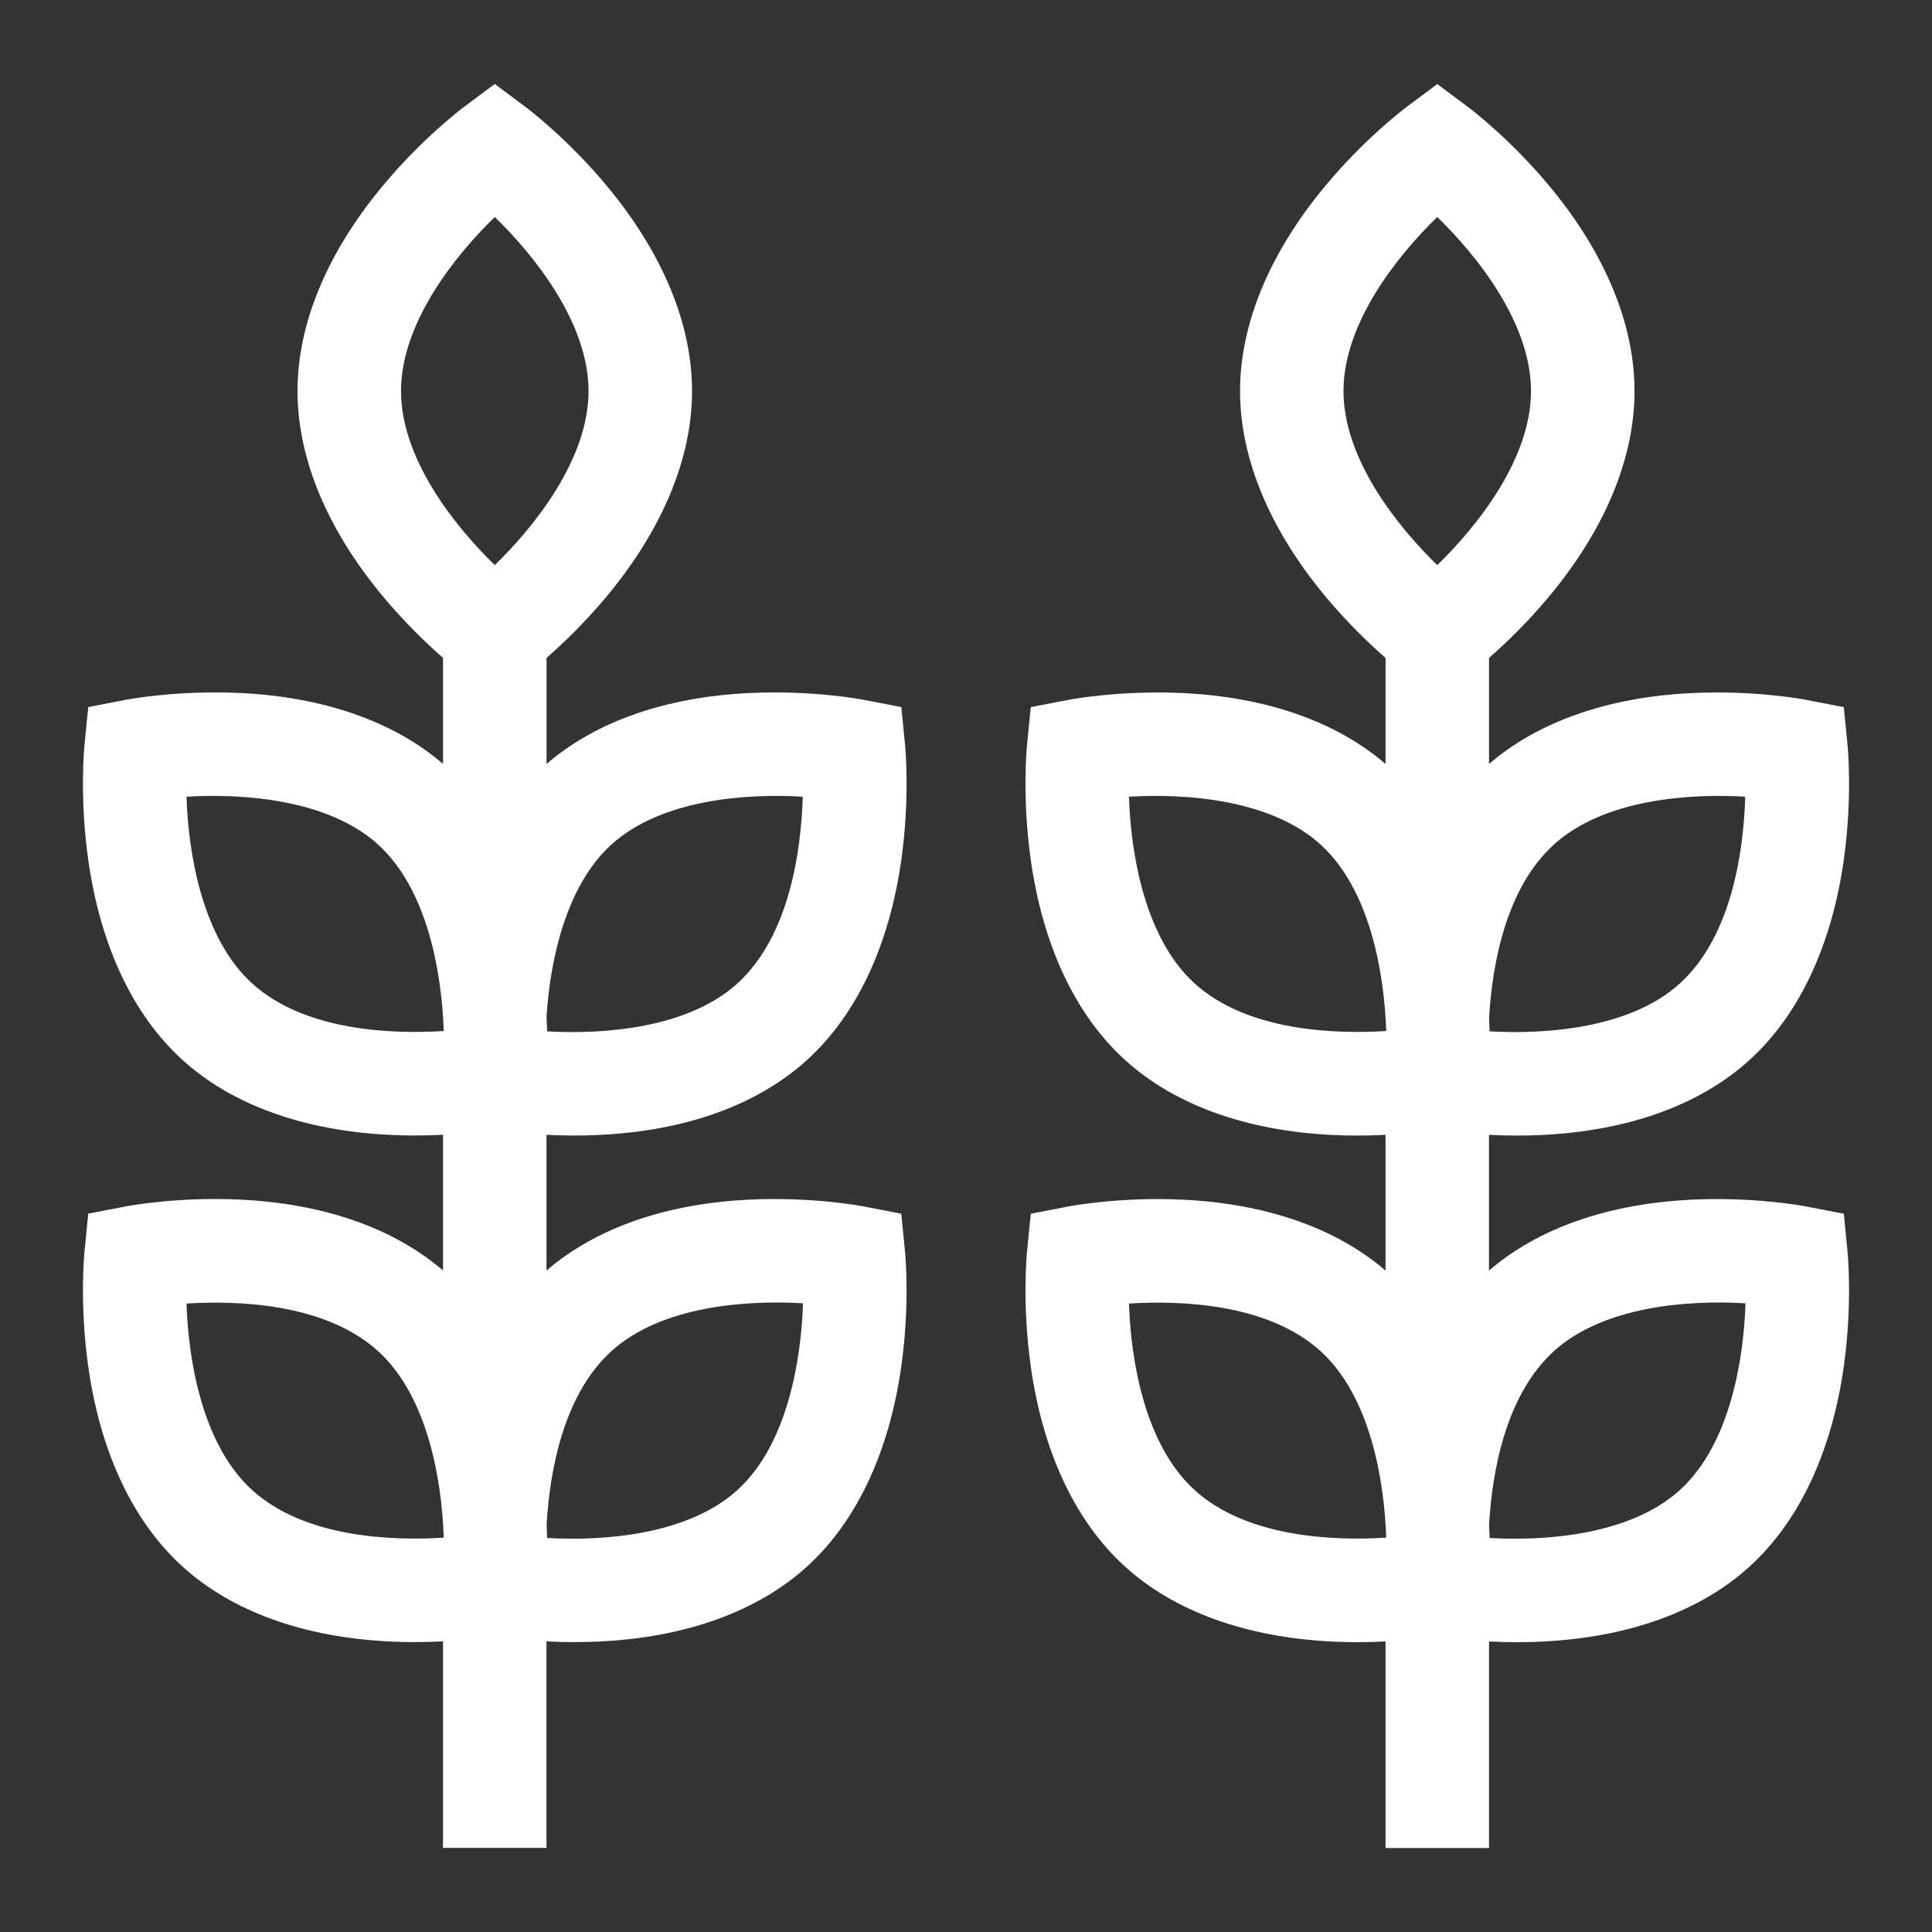
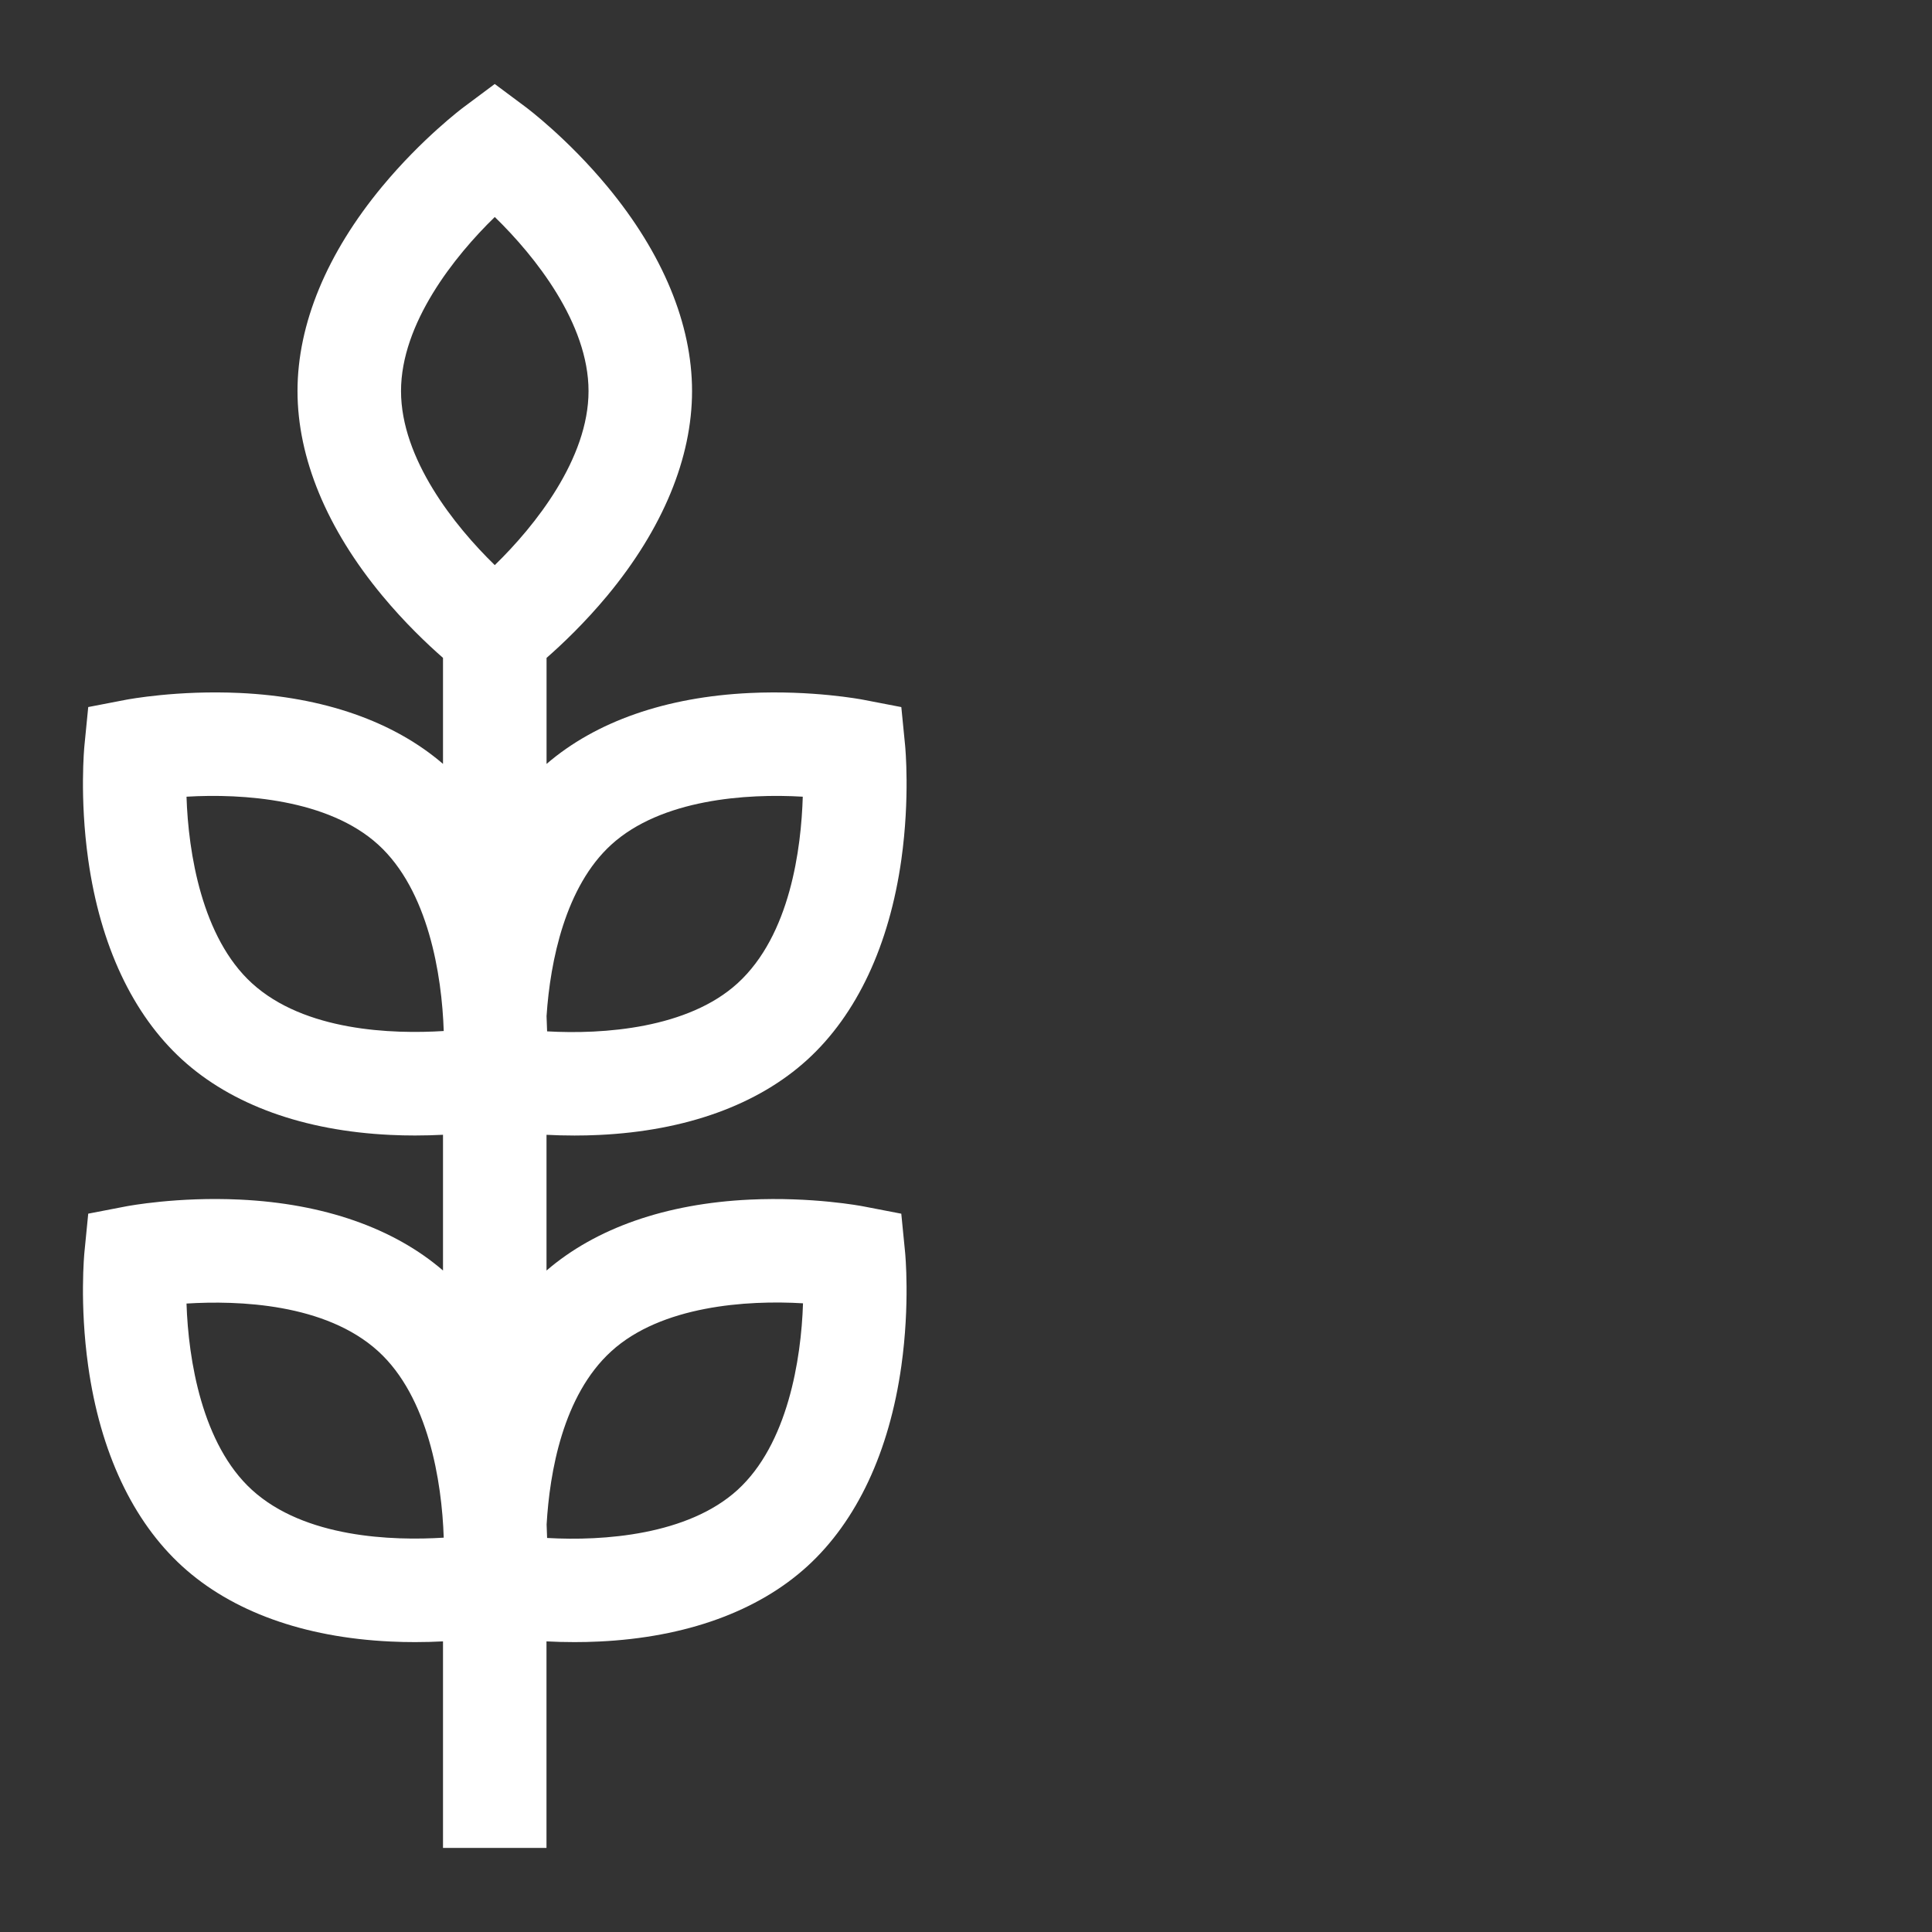
<svg xmlns="http://www.w3.org/2000/svg" version="1.0" preserveAspectRatio="xMidYMid meet" height="1080" viewBox="0 0 810 810" zoomAndPan="magnify" width="1080">
  <rect x="0" y="0" width="810" height="810" fill="#333333" stroke="none" />
  <defs>
    <clipPath id="830544d5f4">
      <path clip-rule="nonzero" d="M 34.781 35 L 381 35 L 381 775 L 34.781 775 Z M 34.781 35" />
    </clipPath>
    <clipPath id="d3c5ae308d">
-       <path clip-rule="nonzero" d="M 429 35 L 775.031 35 L 775.031 775 L 429 775 Z M 429 35" />
-     </clipPath>
+       </clipPath>
  </defs>
  <g clip-path="url(#830544d5f4)">
    <path fill-rule="nonzero" fill-opacity="1" d="M 379.457 524.957 L 377.867 508.848 L 361.977 505.781 C 361.105 505.609 340.457 501.703 314.293 502.945 C 279.137 504.609 249.781 514.891 229.129 532.68 L 229.129 475.773 C 232.773 475.961 236.707 476.078 240.871 476.078 C 244.199 476.078 247.656 476.004 251.211 475.832 C 287.555 474.109 317.738 463.207 338.473 444.289 C 359.211 425.375 372.852 396.32 377.91 360.297 C 381.543 334.367 379.559 313.426 379.473 312.559 L 377.883 296.449 L 361.988 293.383 C 361.121 293.211 340.469 289.305 314.309 290.547 C 279.152 292.211 249.797 302.492 229.145 320.281 L 229.145 275.828 C 235.723 270.07 245.195 261.074 254.656 249.68 C 277.867 221.668 290.145 192.02 290.145 163.949 C 290.145 135.883 277.867 106.234 254.656 78.223 C 237.953 58.062 221.133 45.438 220.422 44.902 L 207.422 35.215 L 194.449 44.887 C 193.742 45.41 176.938 58.047 160.219 78.207 C 137.008 106.219 124.73 135.867 124.73 163.938 C 124.73 192.008 137.008 221.652 160.219 249.664 C 169.664 261.062 179.148 270.055 185.73 275.812 L 185.73 320.266 C 165.066 302.48 135.723 292.195 100.566 290.535 C 74.418 289.305 53.754 293.211 52.887 293.367 L 36.992 296.434 L 35.402 312.543 C 35.316 313.426 33.32 334.352 36.965 360.281 C 42.012 396.32 55.648 425.359 76.398 444.277 C 97.137 463.191 127.32 474.098 163.66 475.816 C 167.219 475.992 170.691 476.062 174 476.062 C 178.152 476.062 182.086 475.945 185.73 475.758 L 185.73 532.664 C 165.078 514.879 135.723 504.598 100.566 502.934 C 74.418 501.688 53.754 505.609 52.887 505.766 L 36.992 508.832 L 35.402 524.941 C 35.316 525.824 33.32 546.75 36.965 572.68 C 42.012 608.719 55.648 637.758 76.398 656.676 C 97.137 675.59 127.32 686.496 163.66 688.215 C 167.219 688.391 170.691 688.461 174 688.461 C 178.152 688.461 182.086 688.348 185.73 688.156 L 185.73 774.754 L 229.117 774.754 L 229.117 688.156 C 232.758 688.348 236.691 688.461 240.859 688.461 C 244.184 688.461 247.641 688.391 251.199 688.215 C 287.539 686.496 317.723 675.59 338.461 656.676 C 359.199 637.758 372.836 608.707 377.898 572.68 C 381.543 546.75 379.547 525.812 379.457 524.941 Z M 256.262 354.152 C 277.188 335.062 313.008 332.602 336.566 334.02 C 335.914 355.566 331.344 392.082 309.234 412.242 C 288.438 431.203 252.949 433.746 229.375 432.402 C 229.332 430.379 229.246 428.238 229.145 426.012 C 230.676 402.758 237.113 371.605 256.262 354.152 Z M 105.629 624.641 C 84.699 605.551 78.961 570.121 78.195 546.52 C 99.699 545.176 136.488 546.391 158.602 566.551 C 179.527 585.641 185.27 621.07 186.035 644.672 C 164.531 646.016 127.738 644.801 105.629 624.641 Z M 105.629 412.23 C 84.672 393.125 78.945 357.605 78.195 334.02 C 101.781 332.602 137.645 335.047 158.602 354.152 C 179.527 373.242 185.27 408.672 186.035 432.258 C 164.531 433.602 127.738 432.387 105.629 412.23 Z M 207.438 236.926 C 190.504 220.469 168.129 192.309 168.129 163.949 C 168.129 135.59 190.504 107.422 207.438 90.977 C 224.371 107.434 246.746 135.59 246.746 163.949 C 246.746 192.309 224.359 220.48 207.438 236.926 Z M 309.234 624.641 C 288.438 643.602 252.949 646.16 229.375 644.801 C 229.332 642.992 229.273 641.098 229.172 639.133 C 230.445 617.297 235.969 585.047 256.262 566.551 C 277.215 547.43 313.109 545 336.668 546.418 C 335.914 570.035 330.188 605.523 309.234 624.641 Z M 309.234 624.641" fill="#ffffff" />
  </g>
  <g clip-path="url(#d3c5ae308d)">
    <path fill-rule="nonzero" fill-opacity="1" d="M 773.004 508.863 L 757.109 505.797 C 756.242 505.621 735.578 501.719 709.43 502.961 C 674.273 504.625 644.918 514.906 624.266 532.695 L 624.266 475.789 C 627.91 475.977 631.844 476.09 636.008 476.09 C 639.336 476.09 642.793 476.02 646.348 475.848 C 682.691 474.125 712.871 463.223 733.609 444.305 C 754.348 425.391 767.984 396.336 773.047 360.312 C 776.676 334.383 774.695 313.441 774.609 312.574 L 773.02 296.465 L 757.125 293.398 C 756.258 293.223 735.594 289.32 709.445 290.562 C 674.289 292.227 644.934 302.508 624.281 320.297 L 624.281 275.84 C 630.859 270.086 640.348 261.09 649.789 249.695 C 673 221.684 685.281 192.035 685.281 163.965 C 685.281 135.895 673 106.25 649.789 78.238 C 633.086 58.078 616.27 45.453 615.559 44.918 L 602.586 35.242 L 589.617 44.918 C 588.906 45.438 572.102 58.078 555.387 78.238 C 532.176 106.25 519.895 135.895 519.895 163.965 C 519.895 192.035 532.176 221.684 555.387 249.695 C 564.828 261.09 574.316 270.086 580.895 275.84 L 580.895 320.297 C 560.23 302.508 530.887 292.227 495.73 290.562 C 469.582 289.332 448.918 293.238 448.051 293.398 L 432.156 296.465 L 430.566 312.574 C 430.48 313.457 428.484 334.383 432.129 360.312 C 437.176 396.336 450.812 425.391 471.566 444.305 C 492.316 463.223 522.484 474.125 558.828 475.848 C 562.383 476.02 565.855 476.09 569.168 476.09 C 573.316 476.09 577.25 475.977 580.895 475.789 L 580.895 532.695 C 560.23 514.906 530.887 504.625 495.73 502.961 C 469.582 501.719 448.918 505.637 448.051 505.797 L 432.156 508.863 L 430.566 524.973 C 430.48 525.855 428.484 546.781 432.129 572.711 C 437.176 608.75 450.812 637.789 471.566 656.703 C 492.316 675.621 522.484 686.523 558.828 688.246 C 562.383 688.418 565.855 688.492 569.168 688.492 C 573.316 688.492 577.25 688.375 580.895 688.188 L 580.895 774.781 L 624.281 774.781 L 624.281 688.188 C 627.926 688.375 631.859 688.492 636.008 688.492 C 639.336 688.492 642.793 688.418 646.348 688.246 C 682.691 686.523 712.871 675.621 733.609 656.703 C 754.348 637.789 767.984 608.734 773.047 572.711 C 776.676 546.781 774.695 525.84 774.609 524.973 L 773.031 508.863 Z M 651.395 354.152 C 672.32 335.062 708.145 332.602 731.703 334.02 C 731.051 355.566 726.48 392.082 704.371 412.242 C 683.574 431.203 648.086 433.746 624.512 432.402 C 624.469 430.594 624.395 428.699 624.309 426.734 C 625.582 404.898 631.105 372.648 651.395 354.152 Z M 500.762 624.641 C 479.836 605.551 474.098 570.121 473.328 546.52 C 494.836 545.176 531.625 546.391 553.738 566.551 C 574.664 585.641 580.402 621.07 581.172 644.672 C 559.664 646.016 522.875 644.801 500.762 624.641 Z M 500.762 412.23 C 479.809 393.125 474.082 357.605 473.328 334.02 C 496.918 332.602 532.781 335.047 553.738 354.152 C 574.664 373.242 580.402 408.672 581.172 432.258 C 559.664 433.602 522.875 432.387 500.762 412.23 Z M 602.574 236.926 C 585.641 220.469 563.266 192.309 563.266 163.949 C 563.266 135.59 585.652 107.422 602.574 90.977 C 619.508 107.434 641.879 135.59 641.879 163.949 C 641.879 192.309 619.508 220.48 602.574 236.926 Z M 704.371 624.641 C 683.574 643.602 648.086 646.16 624.512 644.801 C 624.469 642.992 624.395 641.098 624.309 639.133 C 625.582 617.297 631.105 585.047 651.395 566.551 C 672.352 547.43 708.246 545 731.805 546.418 C 731.051 570.035 725.324 605.539 704.371 624.641 Z M 704.371 624.641" fill="#ffffff" />
  </g>
</svg>